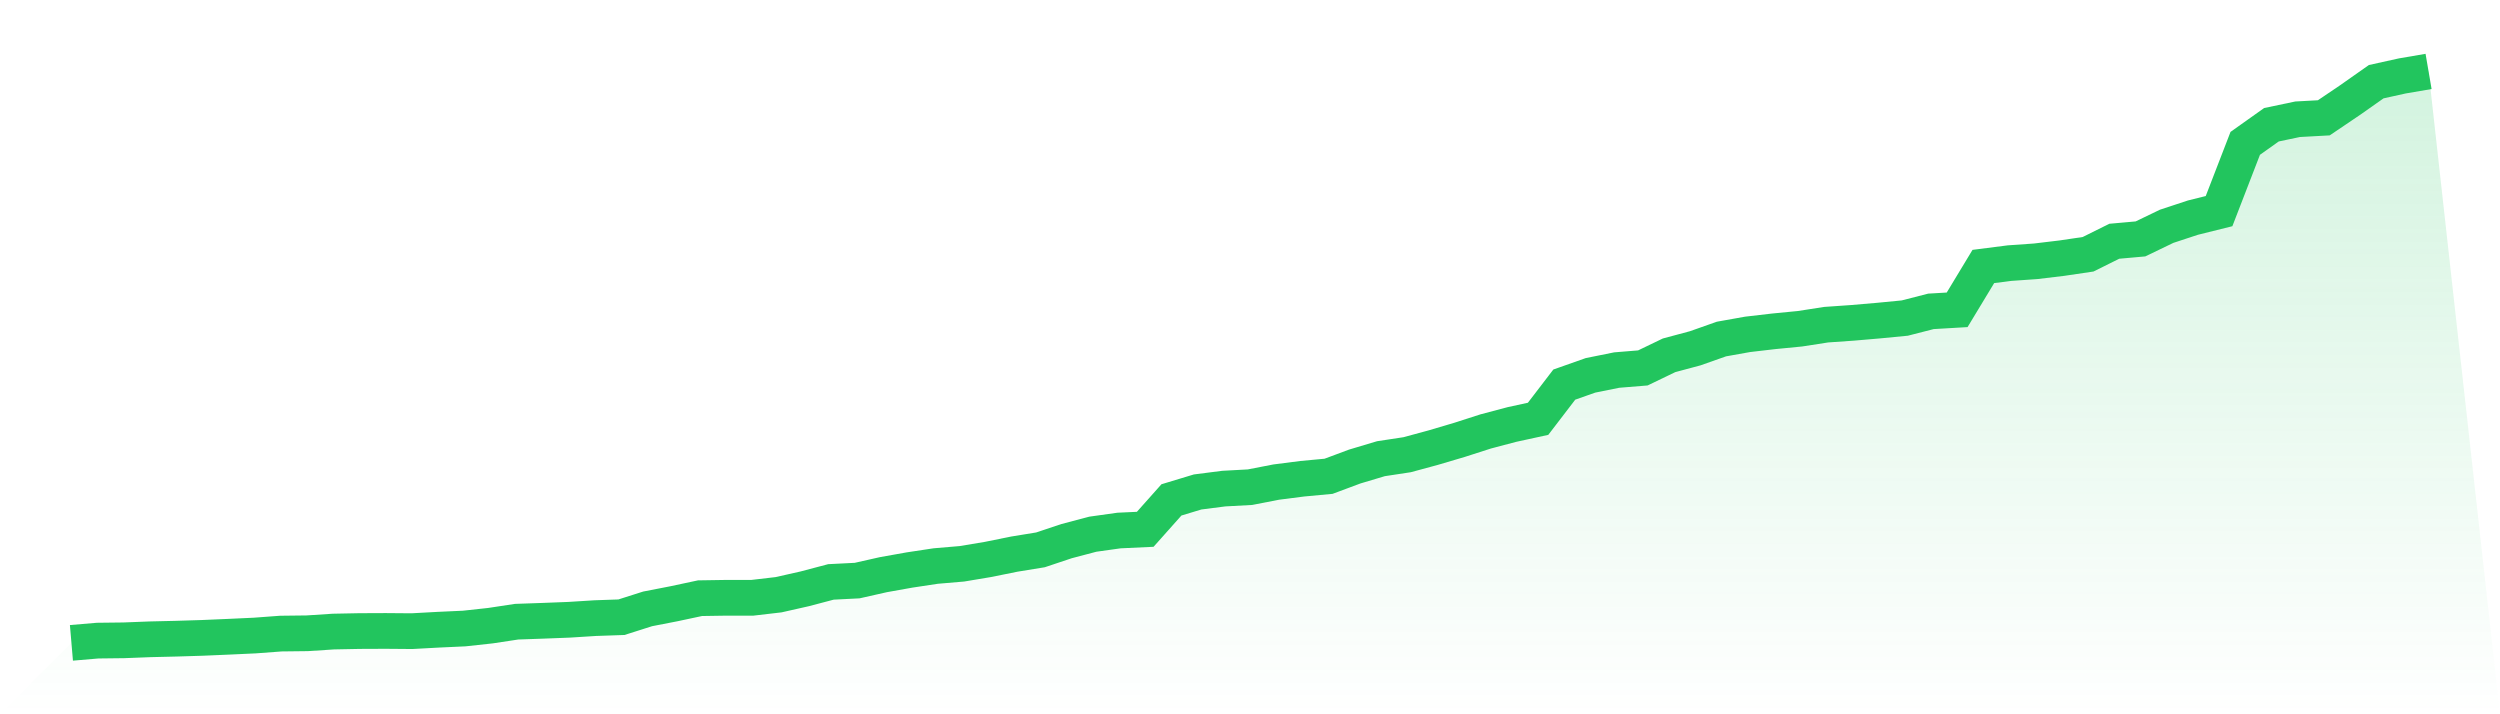
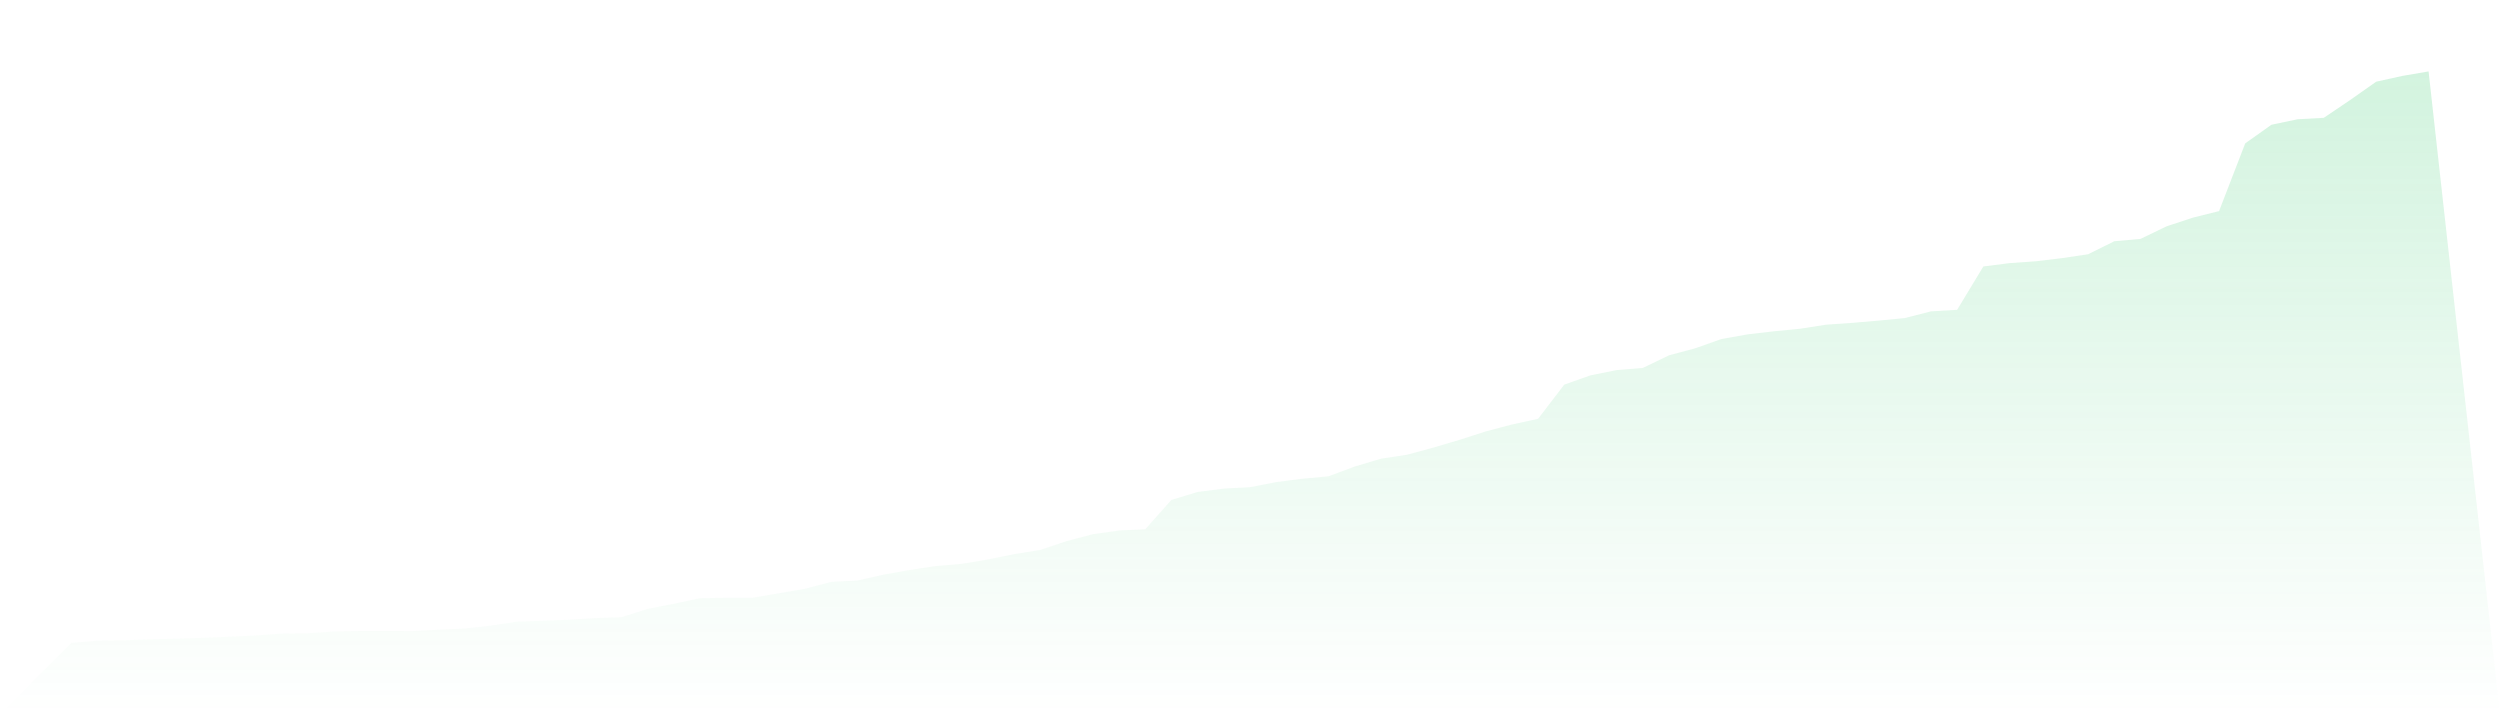
<svg xmlns="http://www.w3.org/2000/svg" viewBox="0 0 140 40">
  <defs>
    <linearGradient id="gradient" x1="0" x2="0" y1="0" y2="1">
      <stop offset="0%" stop-color="#22c55e" stop-opacity="0.2" />
      <stop offset="100%" stop-color="#22c55e" stop-opacity="0" />
    </linearGradient>
  </defs>
-   <path d="M4,36 L4,36 L5.467,35.875 L6.933,35.858 L8.4,35.801 L9.867,35.766 L11.333,35.721 L12.8,35.658 L14.267,35.59 L15.733,35.481 L17.2,35.464 L18.667,35.368 L20.133,35.339 L21.6,35.333 L23.067,35.345 L24.533,35.265 L26,35.197 L27.467,35.037 L28.933,34.815 L30.4,34.764 L31.867,34.707 L33.333,34.615 L34.8,34.564 L36.267,34.097 L37.733,33.812 L39.2,33.499 L40.667,33.476 L42.133,33.476 L43.6,33.305 L45.067,32.974 L46.533,32.587 L48,32.513 L49.467,32.182 L50.933,31.92 L52.4,31.698 L53.867,31.573 L55.333,31.328 L56.8,31.031 L58.267,30.792 L59.733,30.302 L61.2,29.915 L62.667,29.709 L64.133,29.641 L65.6,27.994 L67.067,27.55 L68.533,27.362 L70,27.282 L71.467,26.997 L72.933,26.809 L74.4,26.672 L75.867,26.125 L77.333,25.687 L78.8,25.464 L80.267,25.066 L81.733,24.632 L83.2,24.16 L84.667,23.772 L86.133,23.453 L87.6,21.538 L89.067,21.02 L90.533,20.724 L92,20.604 L93.467,19.897 L94.933,19.504 L96.4,18.986 L97.867,18.724 L99.333,18.553 L100.8,18.41 L102.267,18.182 L103.733,18.08 L105.2,17.954 L106.667,17.812 L108.133,17.436 L109.6,17.35 L111.067,14.923 L112.533,14.735 L114,14.632 L115.467,14.456 L116.933,14.239 L118.4,13.51 L119.867,13.379 L121.333,12.672 L122.8,12.188 L124.267,11.823 L125.733,8.028 L127.2,6.986 L128.667,6.678 L130.133,6.598 L131.6,5.607 L133.067,4.575 L134.533,4.251 L136,4 L140,40 L0,40 z" fill="url(#gradient)" />
-   <path d="M4,36 L4,36 L5.467,35.875 L6.933,35.858 L8.4,35.801 L9.867,35.766 L11.333,35.721 L12.8,35.658 L14.267,35.59 L15.733,35.481 L17.2,35.464 L18.667,35.368 L20.133,35.339 L21.6,35.333 L23.067,35.345 L24.533,35.265 L26,35.197 L27.467,35.037 L28.933,34.815 L30.4,34.764 L31.867,34.707 L33.333,34.615 L34.8,34.564 L36.267,34.097 L37.733,33.812 L39.2,33.499 L40.667,33.476 L42.133,33.476 L43.6,33.305 L45.067,32.974 L46.533,32.587 L48,32.513 L49.467,32.182 L50.933,31.92 L52.4,31.698 L53.867,31.573 L55.333,31.328 L56.8,31.031 L58.267,30.792 L59.733,30.302 L61.2,29.915 L62.667,29.709 L64.133,29.641 L65.6,27.994 L67.067,27.55 L68.533,27.362 L70,27.282 L71.467,26.997 L72.933,26.809 L74.4,26.672 L75.867,26.125 L77.333,25.687 L78.8,25.464 L80.267,25.066 L81.733,24.632 L83.2,24.16 L84.667,23.772 L86.133,23.453 L87.6,21.538 L89.067,21.02 L90.533,20.724 L92,20.604 L93.467,19.897 L94.933,19.504 L96.4,18.986 L97.867,18.724 L99.333,18.553 L100.8,18.41 L102.267,18.182 L103.733,18.08 L105.2,17.954 L106.667,17.812 L108.133,17.436 L109.6,17.35 L111.067,14.923 L112.533,14.735 L114,14.632 L115.467,14.456 L116.933,14.239 L118.4,13.51 L119.867,13.379 L121.333,12.672 L122.8,12.188 L124.267,11.823 L125.733,8.028 L127.2,6.986 L128.667,6.678 L130.133,6.598 L131.6,5.607 L133.067,4.575 L134.533,4.251 L136,4" fill="none" stroke="#22c55e" stroke-width="2" />
+   <path d="M4,36 L4,36 L5.467,35.875 L6.933,35.858 L8.4,35.801 L9.867,35.766 L11.333,35.721 L12.8,35.658 L14.267,35.59 L15.733,35.481 L17.2,35.464 L18.667,35.368 L20.133,35.339 L21.6,35.333 L23.067,35.345 L24.533,35.265 L26,35.197 L27.467,35.037 L28.933,34.815 L30.4,34.764 L31.867,34.707 L33.333,34.615 L34.8,34.564 L36.267,34.097 L37.733,33.812 L39.2,33.499 L40.667,33.476 L42.133,33.476 L45.067,32.974 L46.533,32.587 L48,32.513 L49.467,32.182 L50.933,31.92 L52.4,31.698 L53.867,31.573 L55.333,31.328 L56.8,31.031 L58.267,30.792 L59.733,30.302 L61.2,29.915 L62.667,29.709 L64.133,29.641 L65.6,27.994 L67.067,27.55 L68.533,27.362 L70,27.282 L71.467,26.997 L72.933,26.809 L74.4,26.672 L75.867,26.125 L77.333,25.687 L78.8,25.464 L80.267,25.066 L81.733,24.632 L83.2,24.16 L84.667,23.772 L86.133,23.453 L87.6,21.538 L89.067,21.02 L90.533,20.724 L92,20.604 L93.467,19.897 L94.933,19.504 L96.4,18.986 L97.867,18.724 L99.333,18.553 L100.8,18.41 L102.267,18.182 L103.733,18.08 L105.2,17.954 L106.667,17.812 L108.133,17.436 L109.6,17.35 L111.067,14.923 L112.533,14.735 L114,14.632 L115.467,14.456 L116.933,14.239 L118.4,13.51 L119.867,13.379 L121.333,12.672 L122.8,12.188 L124.267,11.823 L125.733,8.028 L127.2,6.986 L128.667,6.678 L130.133,6.598 L131.6,5.607 L133.067,4.575 L134.533,4.251 L136,4 L140,40 L0,40 z" fill="url(#gradient)" />
</svg>